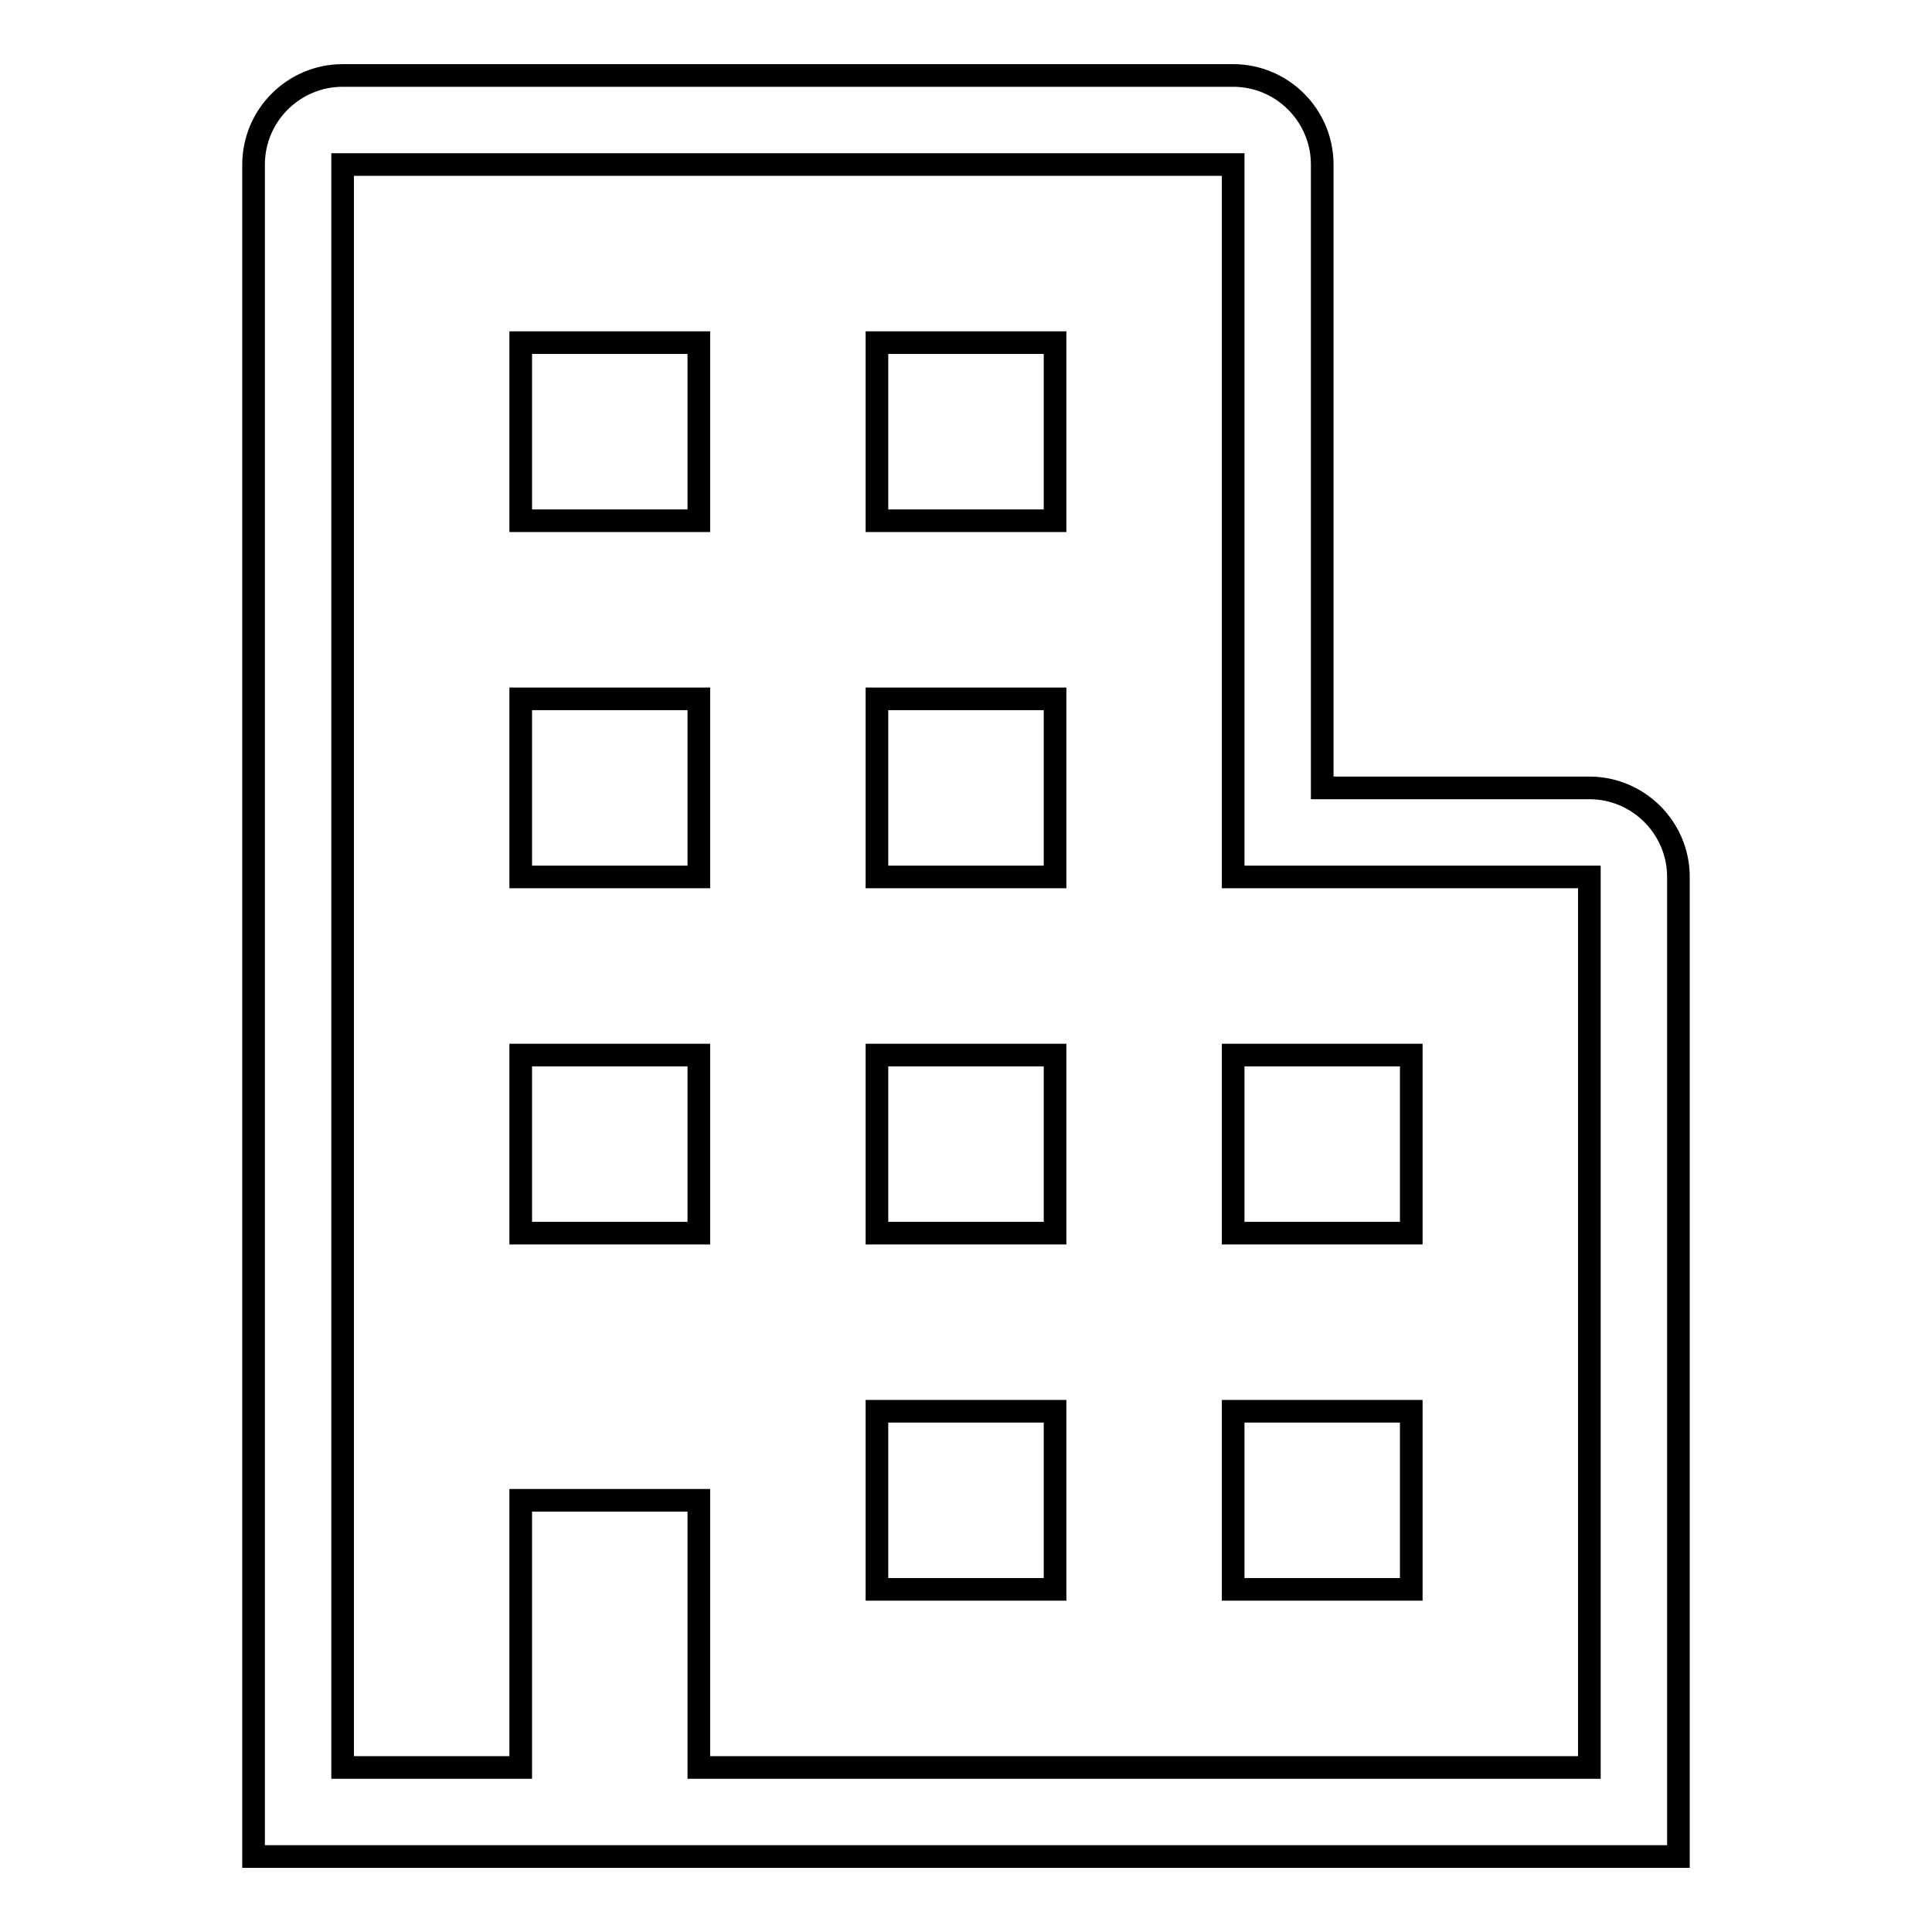
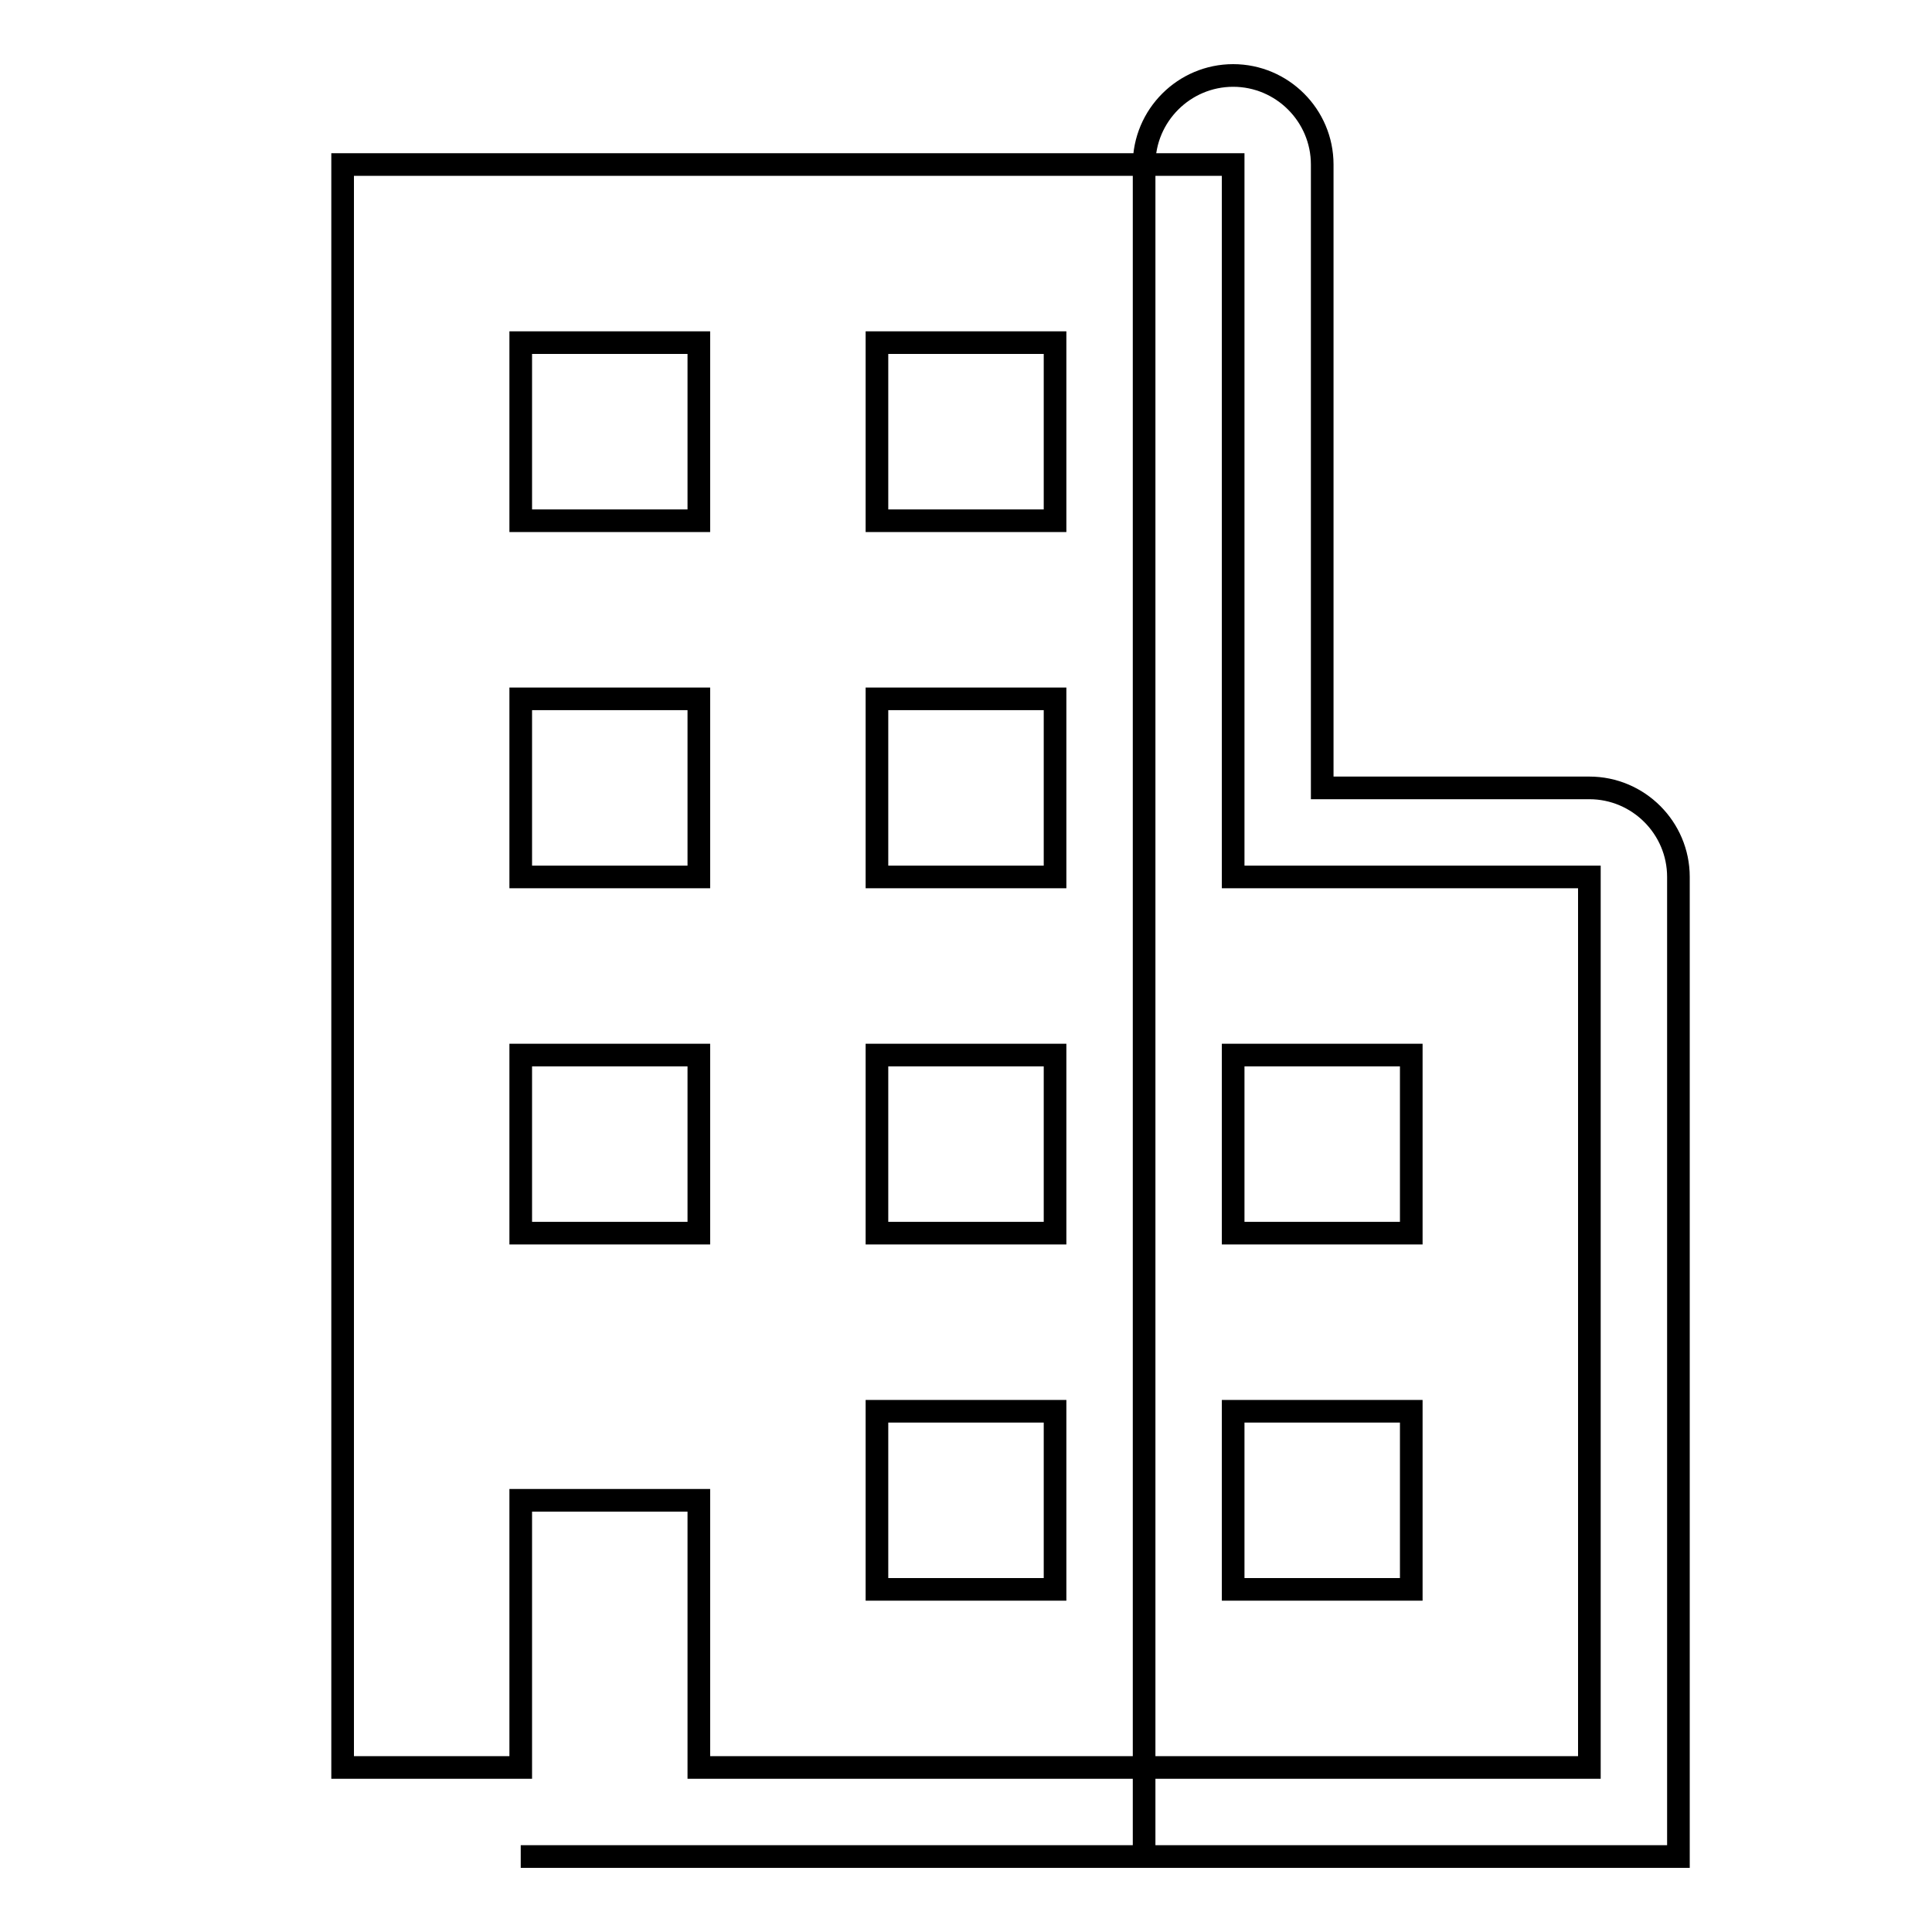
<svg xmlns="http://www.w3.org/2000/svg" version="1.1" x="0px" y="0px" viewBox="0 0 256 256" enable-background="new 0 0 256 256" xml:space="preserve">
  <g>
    <g>
-       <path stroke-width="3" fill-opacity="0" stroke="#000000" d="M116.2,210.6h23.6V187h-23.6V210.6z M69,69h23.6V45.4H69V69z M116.2,163.4h23.6v-23.6h-23.6V163.4z M69,116.2h23.6V92.6H69V116.2z M69,163.4h23.6v-23.6H69V163.4z M116.2,116.2h23.6V92.6h-23.6V116.2z M163.4,163.4H187v-23.6h-23.6V163.4z M210.6,104.4h-35.4V21.8c0-6.5-5.3-11.8-11.8-11.8h-118c-6.5,0-11.8,5.3-11.8,11.8V246H69h23.6h129.8V116.2C222.4,109.7,217.1,104.4,210.6,104.4z M210.6,234.2h-118v-35.4H69v35.4H45.4V21.8h118v82.6v11.8h11.8h35.4V234.2z M163.4,210.6H187V187h-23.6V210.6z M116.2,69h23.6V45.4h-23.6V69z" />
+       <path stroke-width="3" fill-opacity="0" stroke="#000000" d="M116.2,210.6h23.6V187h-23.6V210.6z M69,69h23.6V45.4H69V69z M116.2,163.4h23.6v-23.6h-23.6V163.4z M69,116.2h23.6V92.6H69V116.2z M69,163.4h23.6v-23.6H69V163.4z M116.2,116.2h23.6V92.6h-23.6V116.2z M163.4,163.4H187v-23.6h-23.6V163.4z M210.6,104.4h-35.4V21.8c0-6.5-5.3-11.8-11.8-11.8c-6.5,0-11.8,5.3-11.8,11.8V246H69h23.6h129.8V116.2C222.4,109.7,217.1,104.4,210.6,104.4z M210.6,234.2h-118v-35.4H69v35.4H45.4V21.8h118v82.6v11.8h11.8h35.4V234.2z M163.4,210.6H187V187h-23.6V210.6z M116.2,69h23.6V45.4h-23.6V69z" />
    </g>
  </g>
</svg>